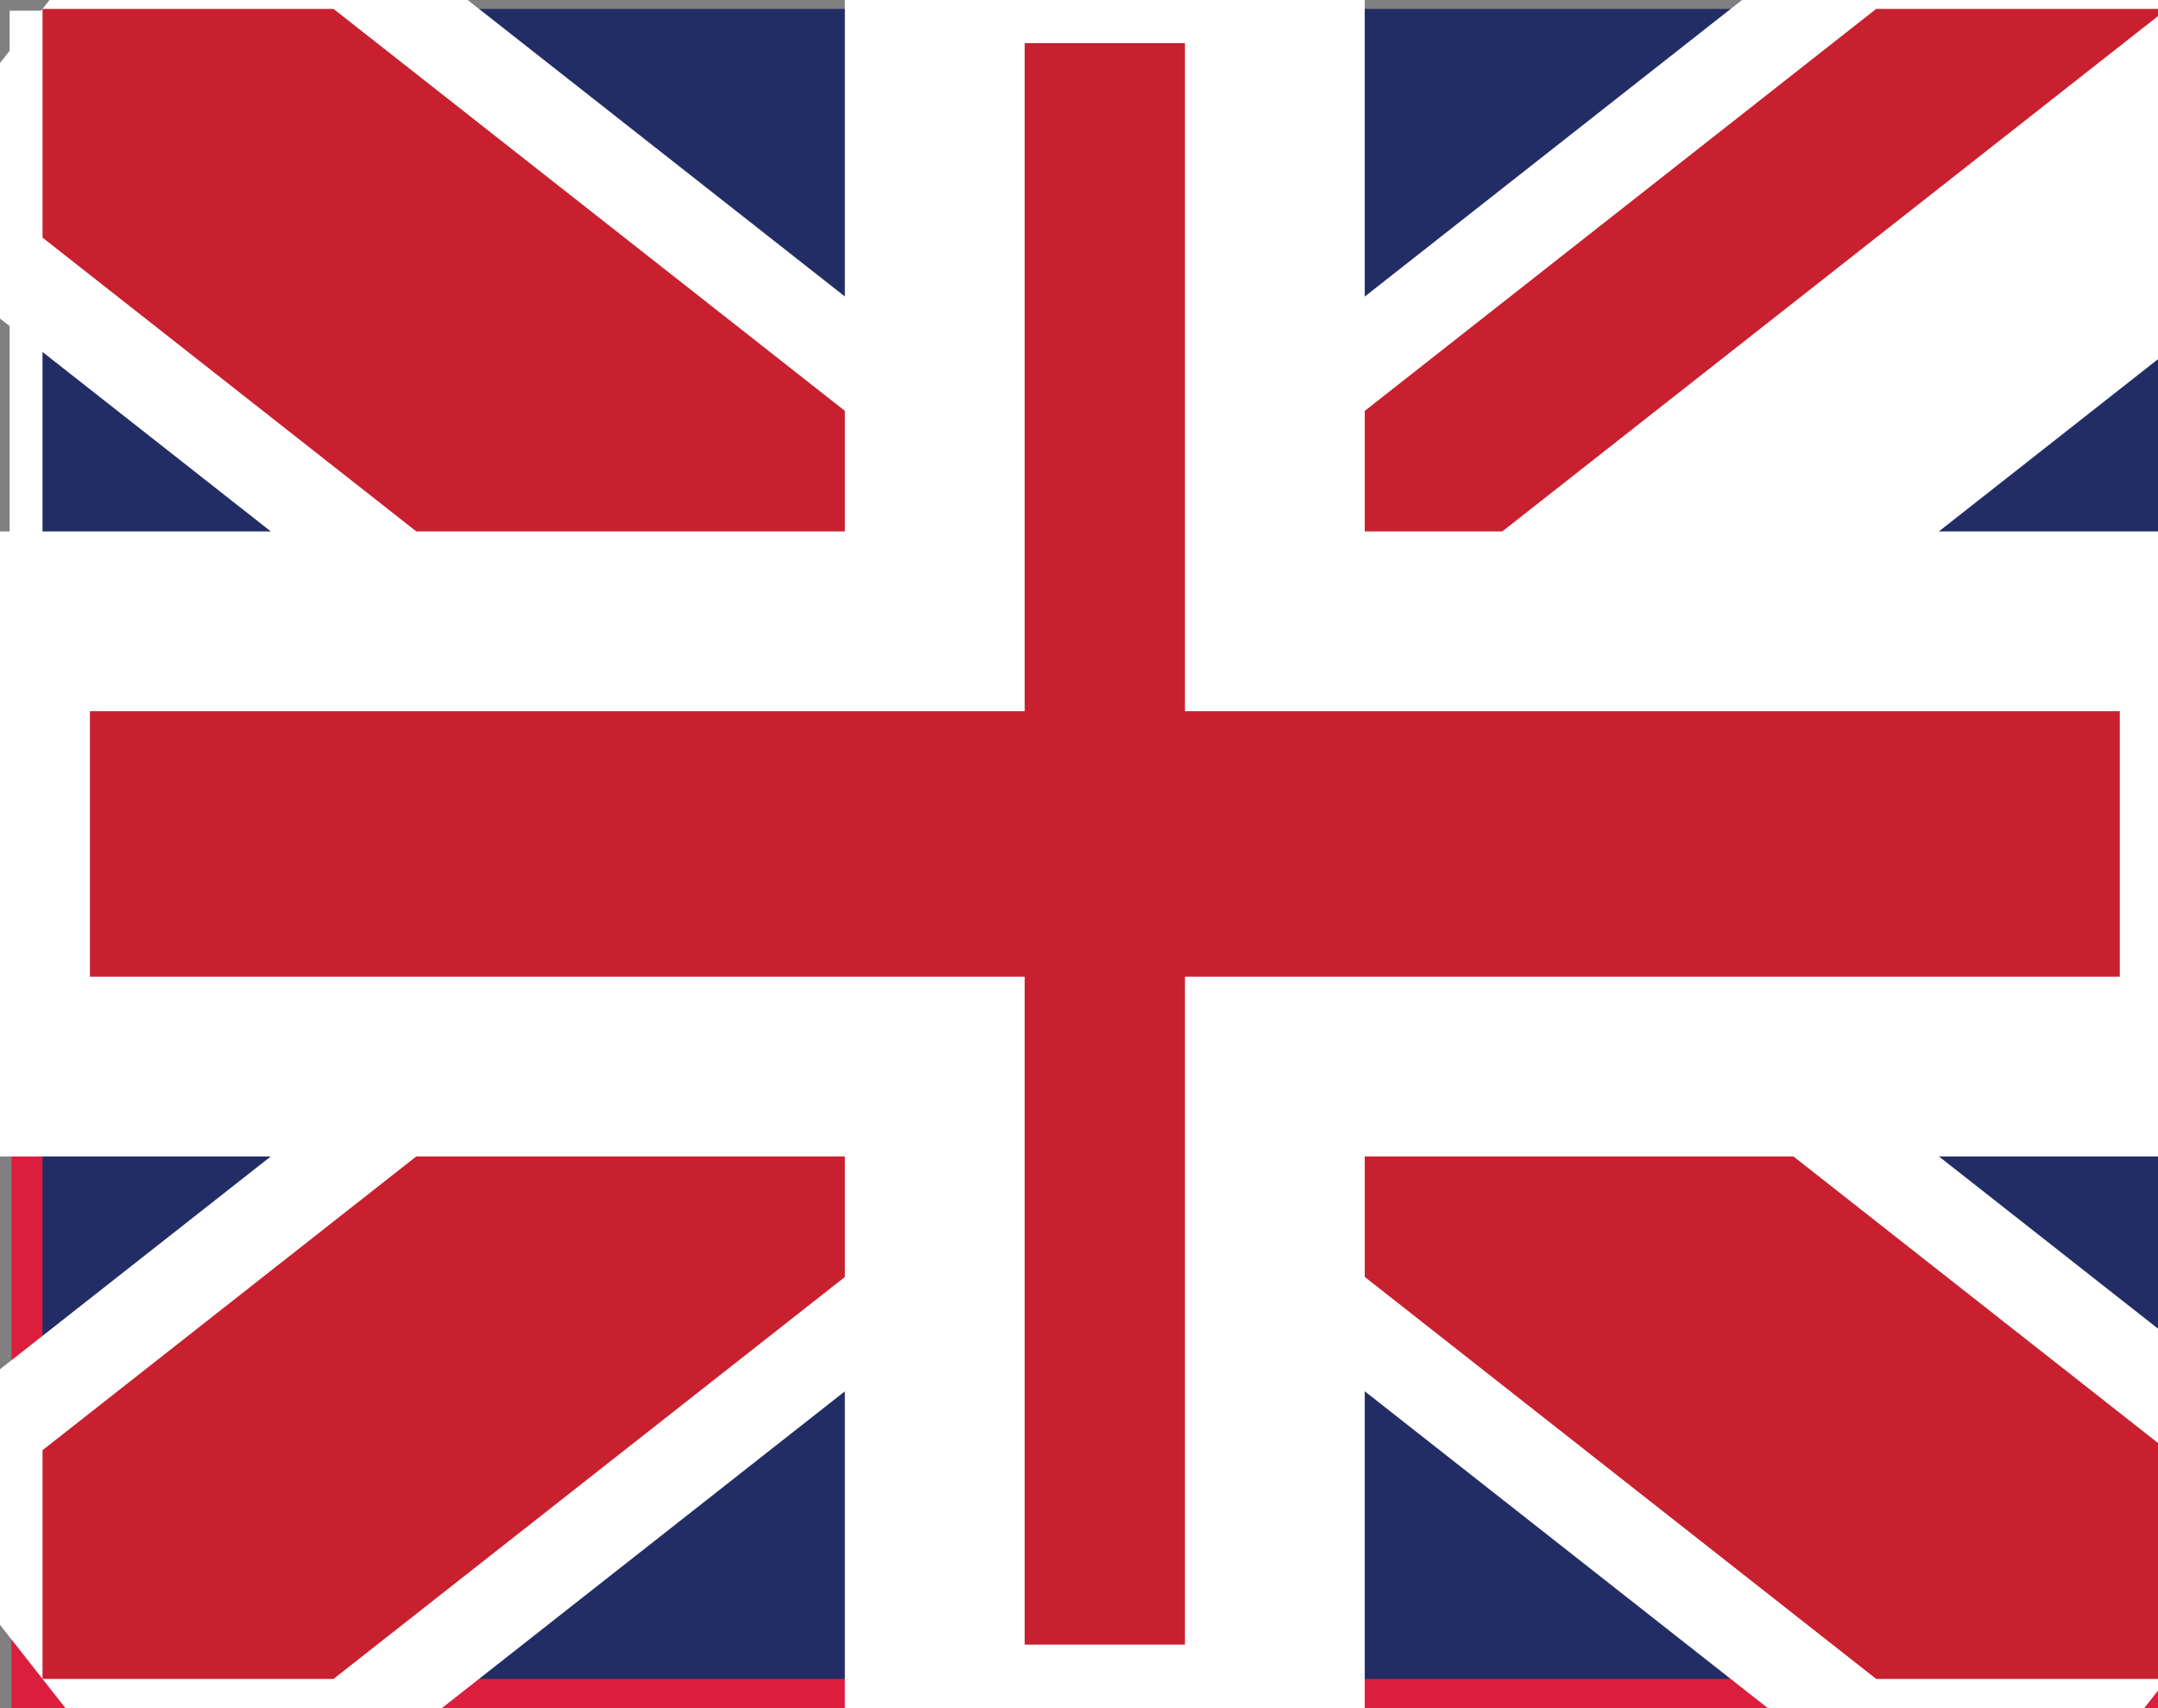
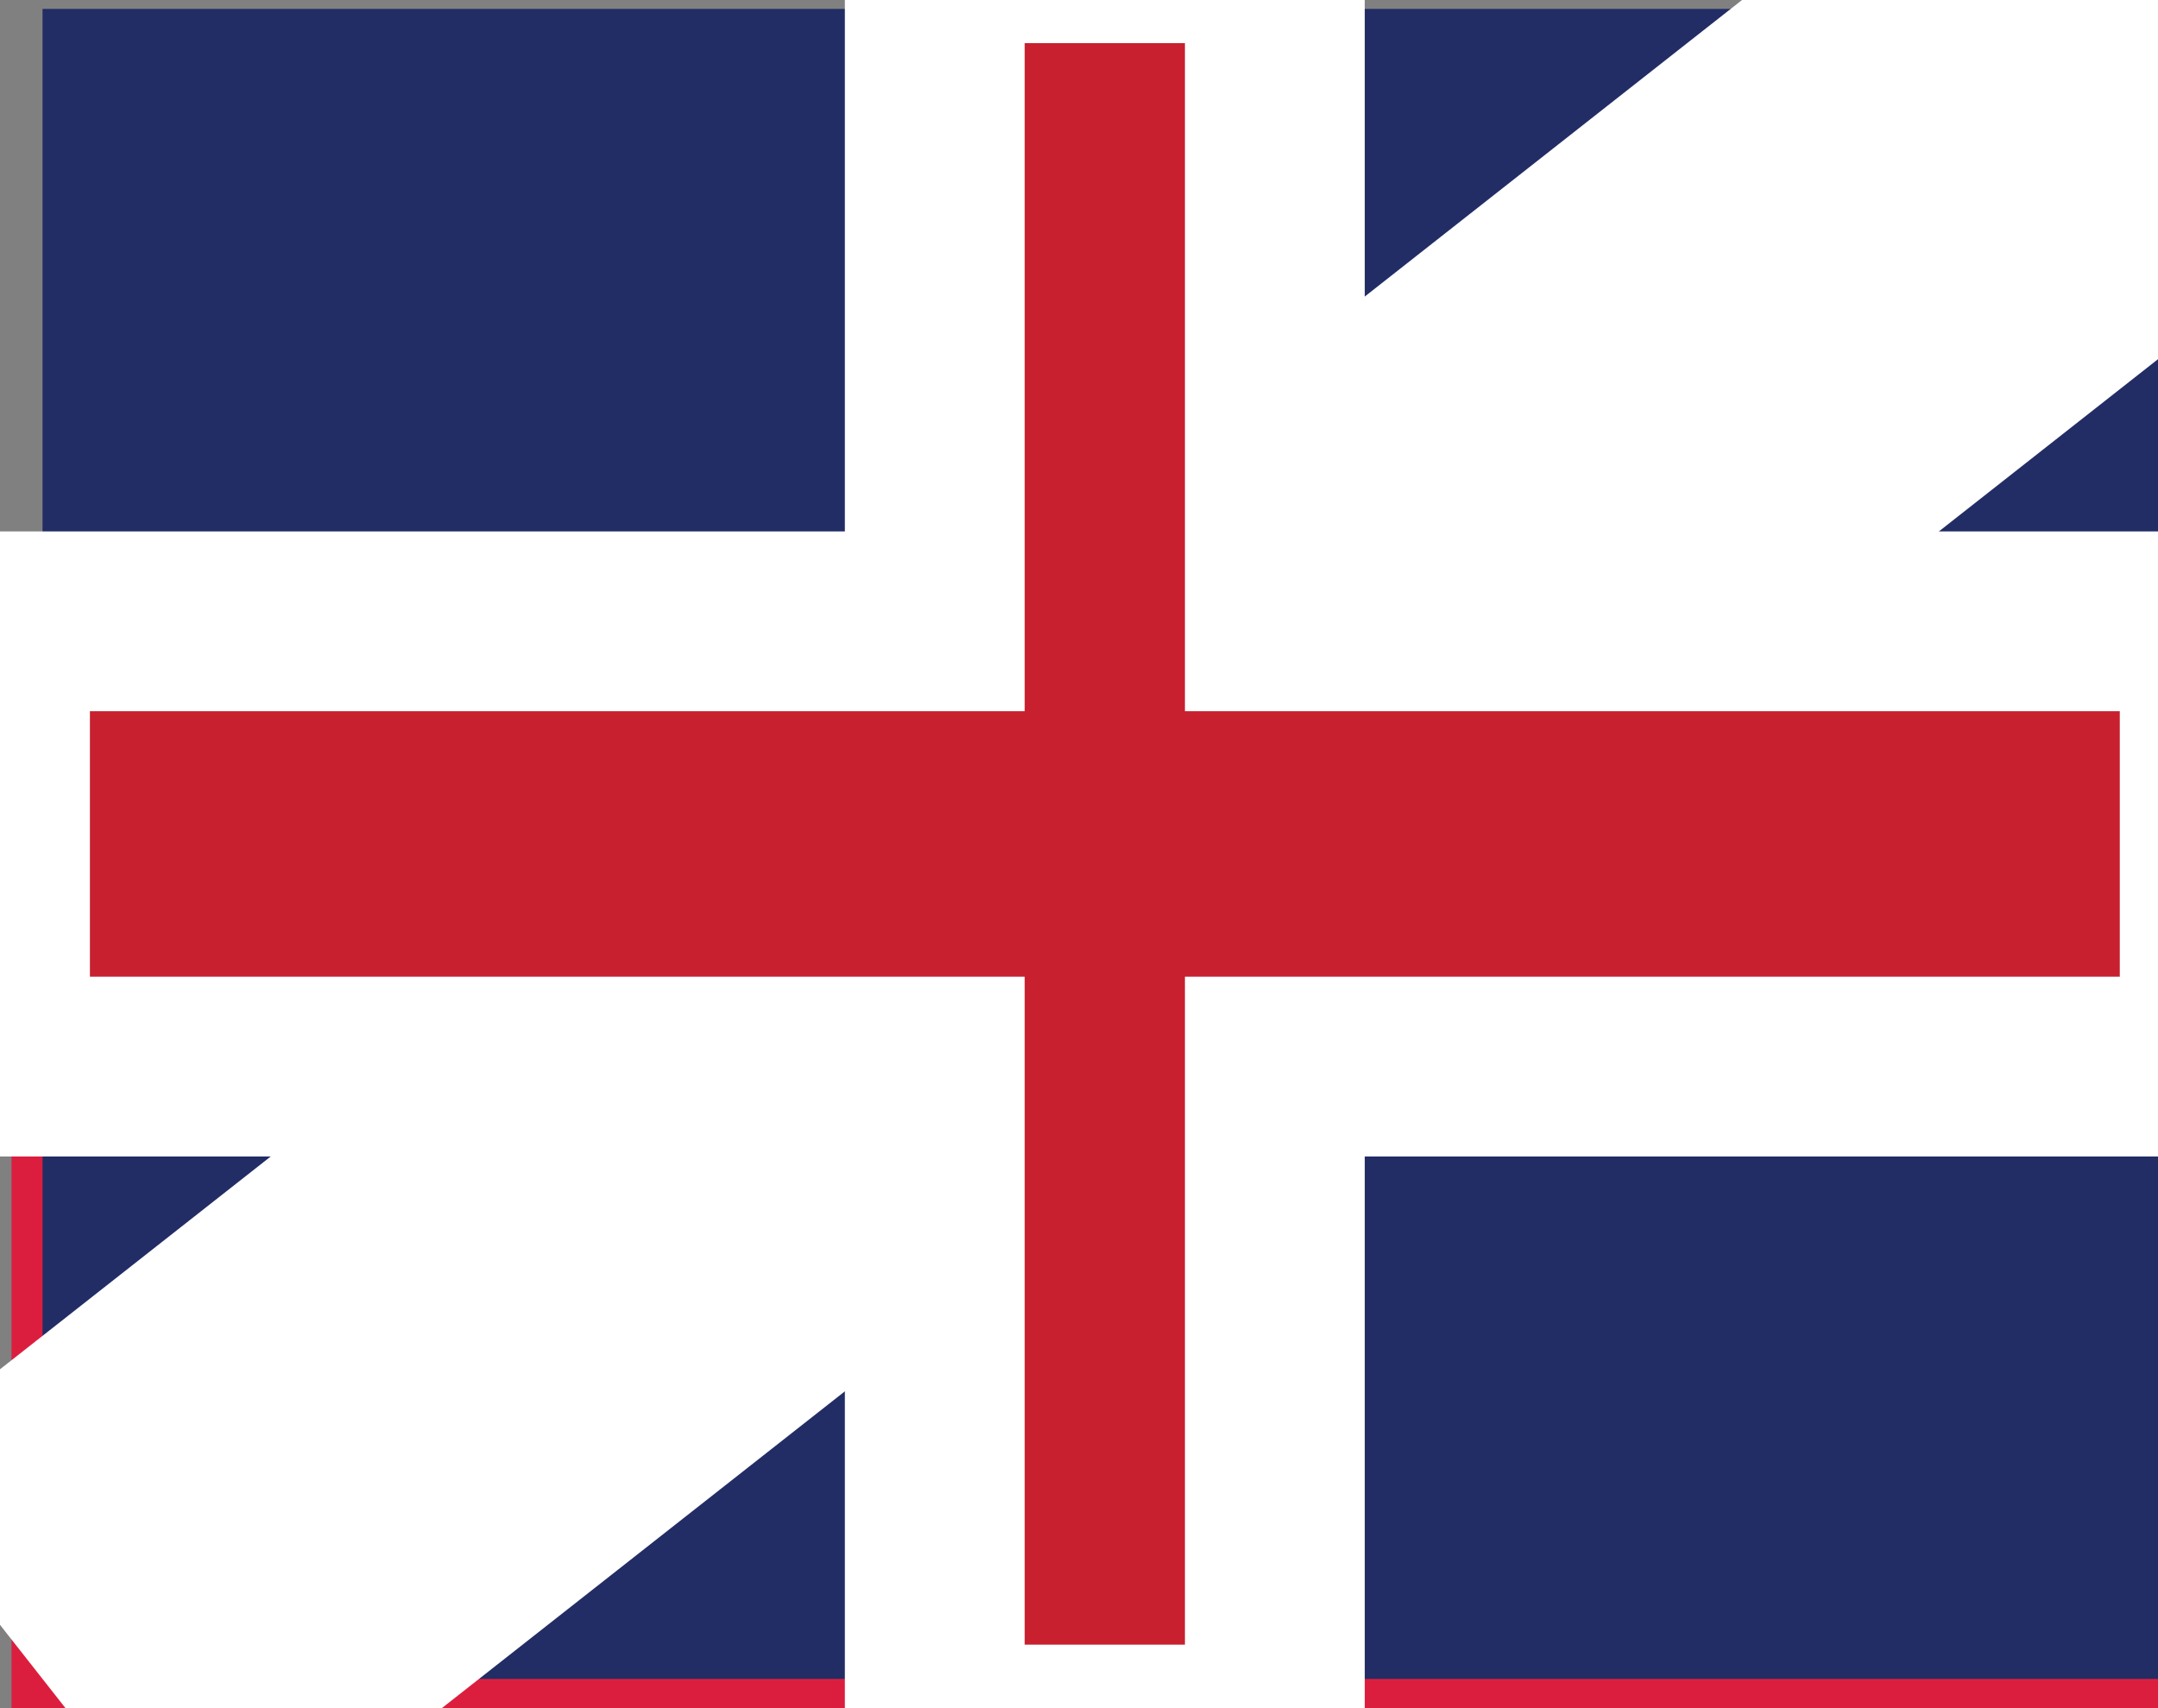
<svg xmlns="http://www.w3.org/2000/svg" xmlns:xlink="http://www.w3.org/1999/xlink" version="1.1" id="Layer_1" x="0px" y="0px" width="24px" height="19px" viewBox="0 0 24 19" enable-background="new 0 0 24 19" xml:space="preserve">
  <rect x="0" y="0" width="24" height="19" fill="#808080" stroke="none" />
  <rect display="none" width="24" height="19" />
  <rect x="0.128" y="10.416" fill="#DC1E3E" width="24.325" height="8.954" />
-   <rect x="0.107" y="0.119" fill="#FFFFFF" width="24.367" height="10.297" />
  <path fill="#222D65" d="M0.473,0.099v18.576h23.629V0.099H0.473z" />
-   <path fill="#010101" stroke="#FFFFFF" stroke-width="6" d="M0.473,0.099l23.629,18.576 M24.102,0.099L0.473,18.675" />
+   <path fill="#010101" stroke="#FFFFFF" stroke-width="6" d="M0.473,0.099M24.102,0.099L0.473,18.675" />
  <g>
    <defs>
      <polygon id="SVGID_1_" points="12.287,9.386 24.102,9.386 24.102,18.675 12.287,18.675 0.473,18.675 0.473,9.386 0.473,0.099     12.287,0.099 24.102,0.099   " />
    </defs>
    <clipPath id="SVGID_2_">
      <use xlink:href="#SVGID_1_" overflow="visible" />
    </clipPath>
-     <path clip-path="url(#SVGID_2_)" fill="#010101" stroke="#C8202F" stroke-width="4" d="M0.473,0.099l23.629,18.576 M24.102,0.099   L0.473,18.675" />
  </g>
  <path fill="#C8202F" stroke="#FFFFFF" stroke-width="2" d="M0,6.911h10.396v-7.431h3.782v7.431h10.397v4.953H14.178v7.43h-3.782  v-7.43H0V6.911z" />
  <rect x="-0.292" y="-0.333" display="none" fill="none" stroke="#000000" width="24.792" height="19.708" />
  <g>
</g>
  <g>
</g>
  <g>
</g>
  <g>
</g>
  <g>
</g>
  <g>
</g>
</svg>